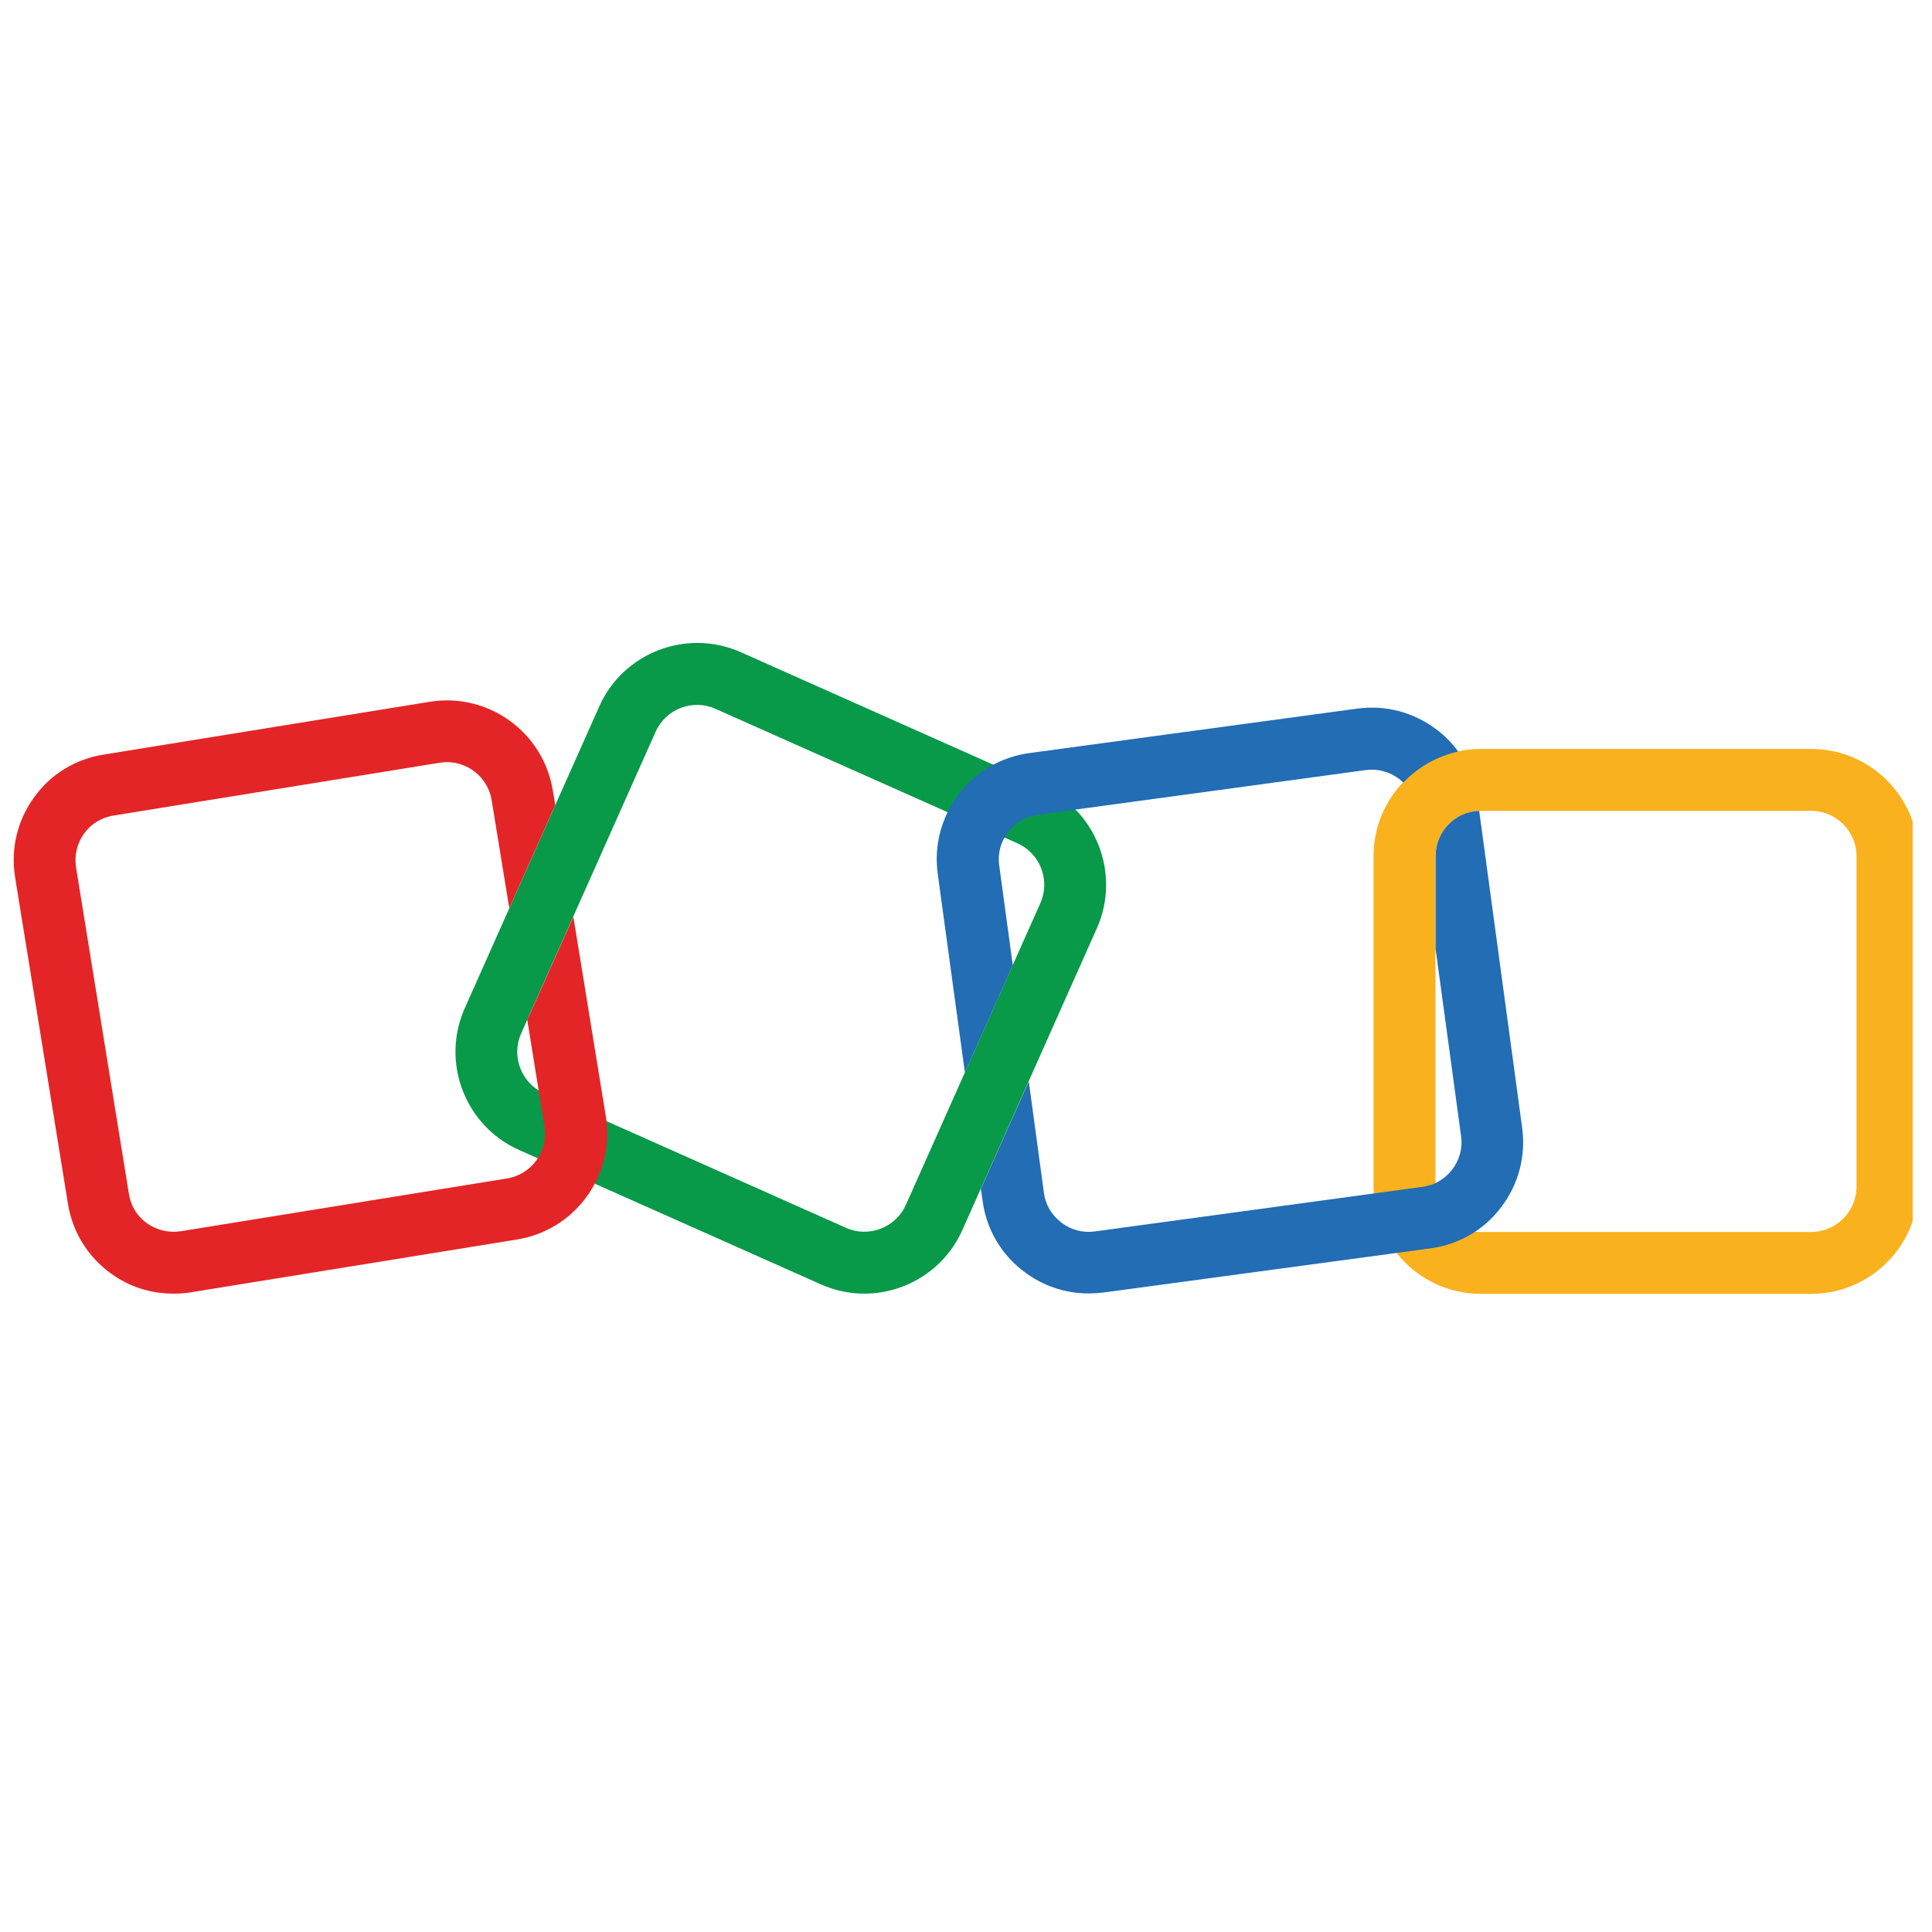
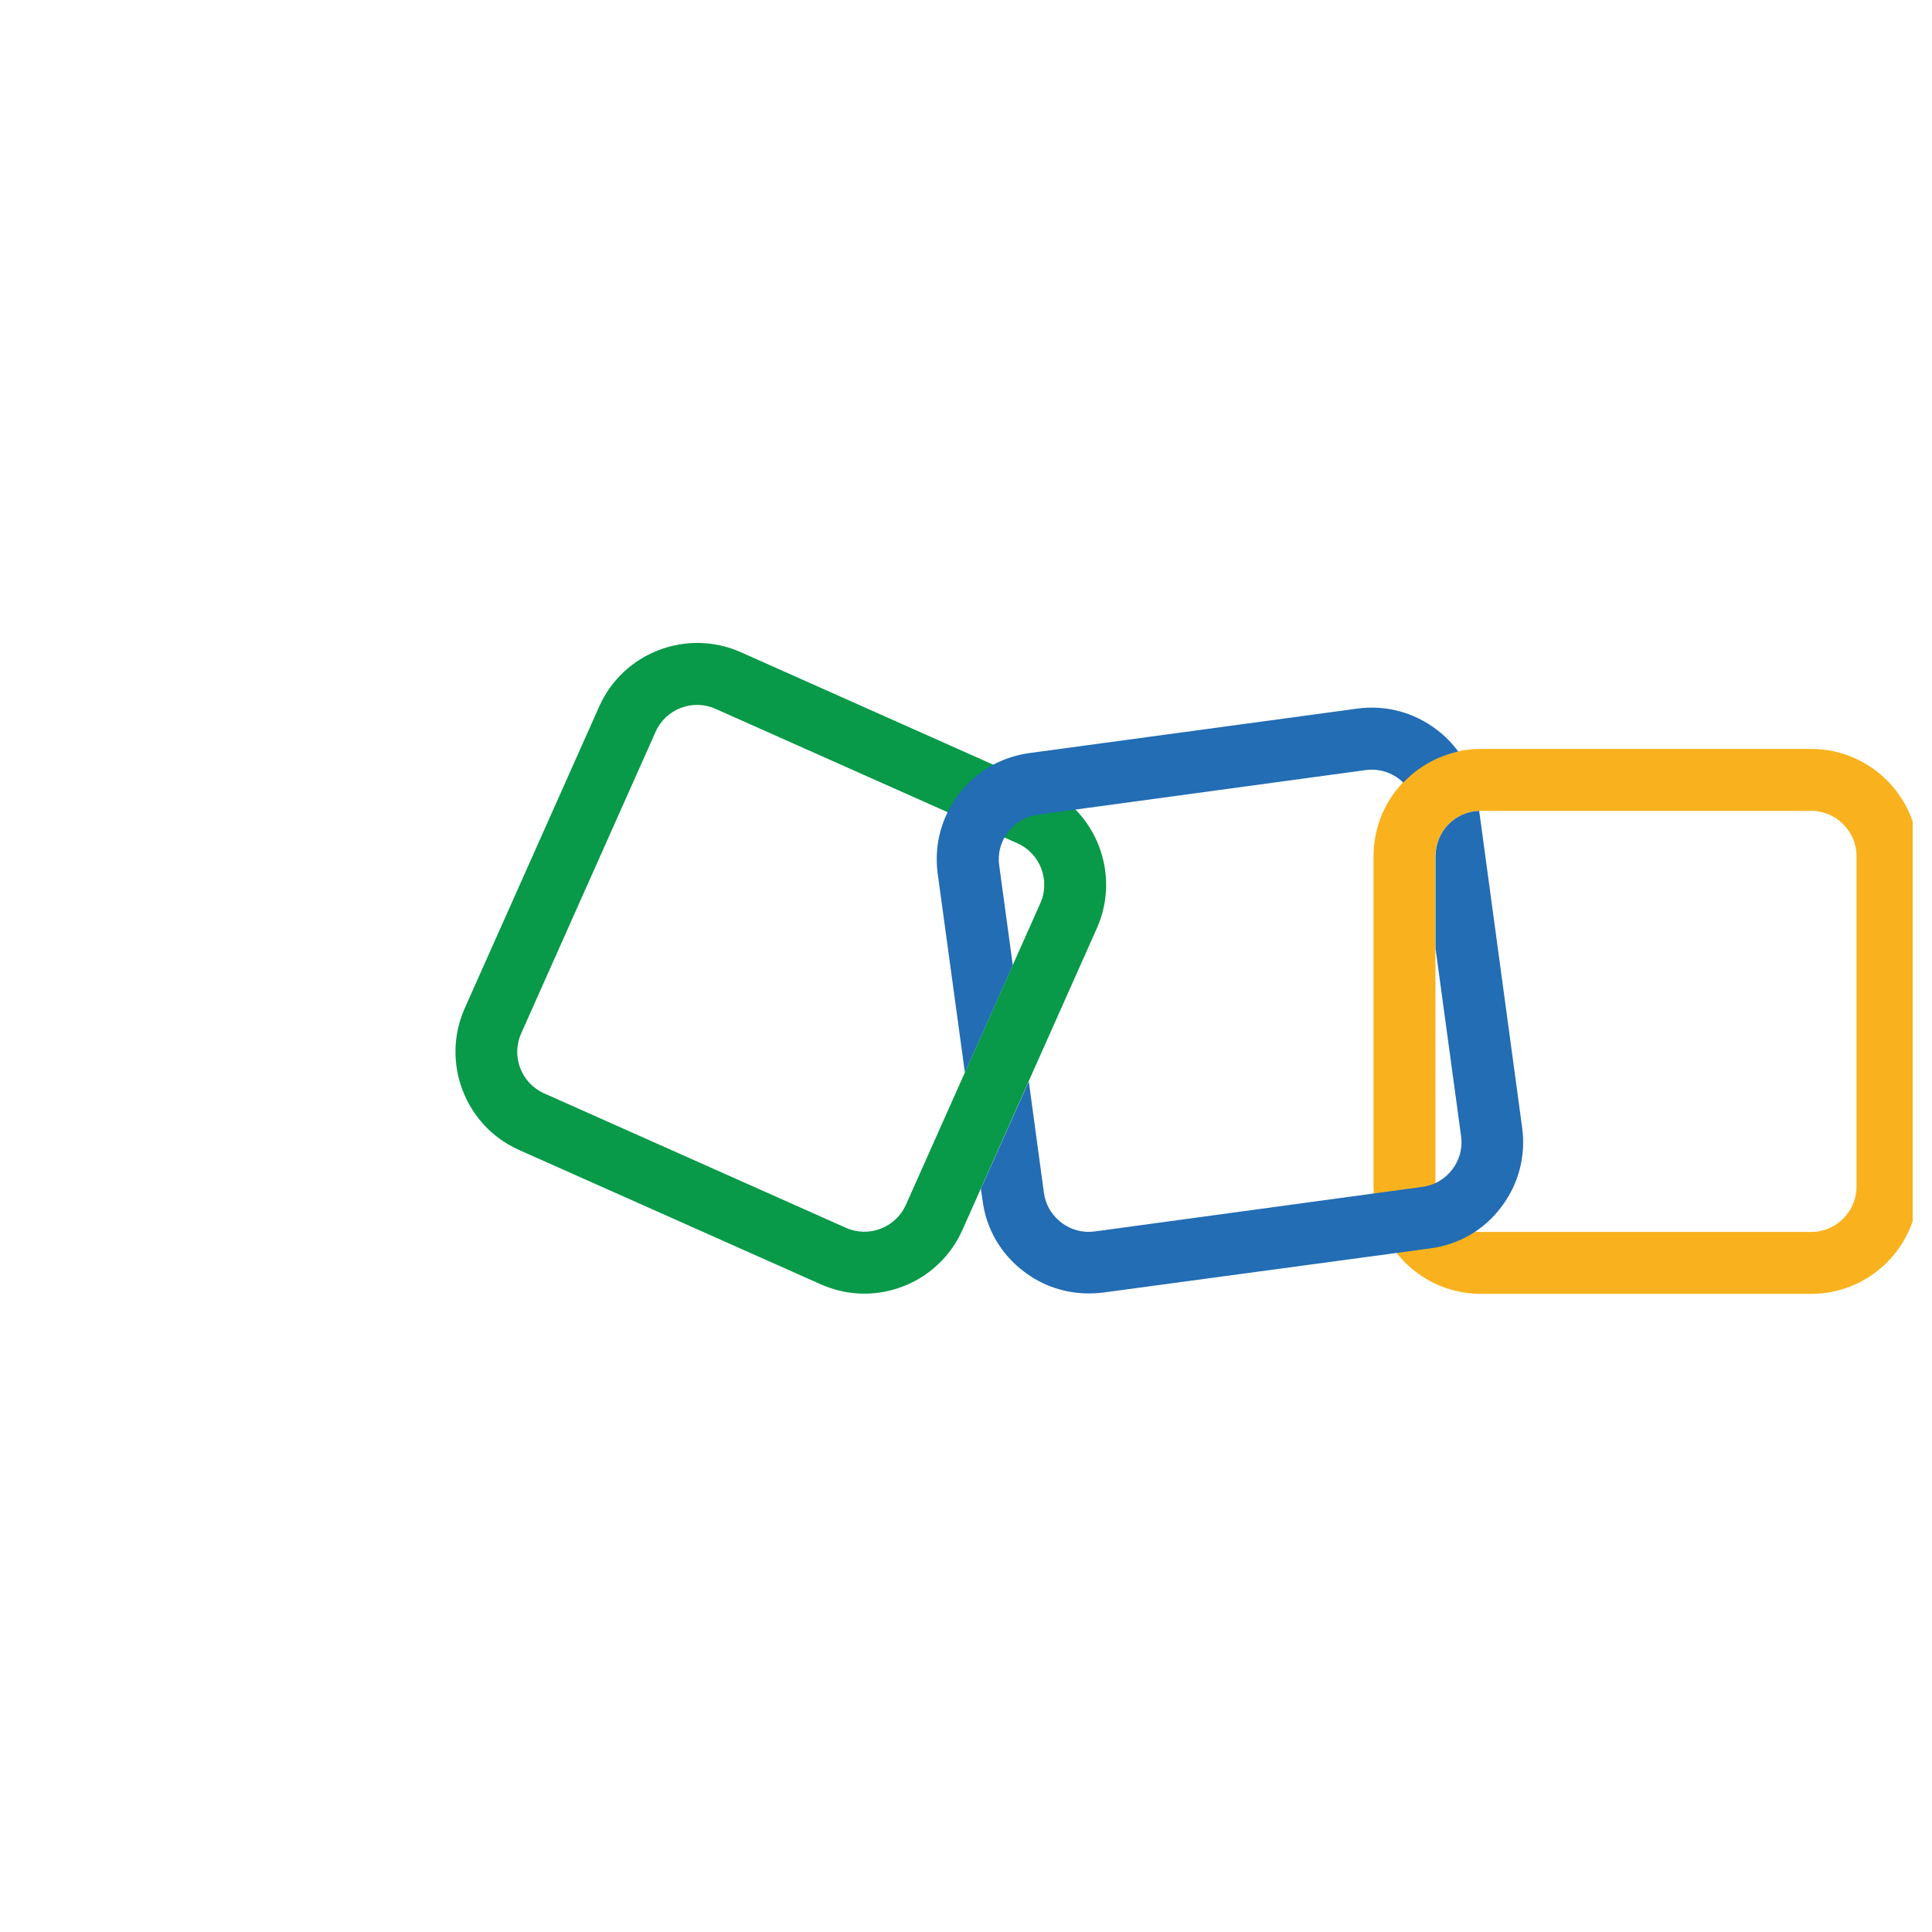
<svg xmlns="http://www.w3.org/2000/svg" width="100" zoomAndPan="magnify" viewBox="0 0 75 75" height="100" preserveAspectRatio="xMidYMid meet">
  <defs>
    <clipPath id="d9f52eb3ea">
      <path d="M 17 24.344 L 43 24.344 L 43 50.594 L 17 50.594 Z M 17 24.344 " clip-rule="nonzero" />
    </clipPath>
    <clipPath id="95c0f3018b">
      <path d="M 53 29 L 74.25 29 L 74.25 50.594 L 53 50.594 Z M 53 29 " clip-rule="nonzero" />
    </clipPath>
    <clipPath id="40c8a5b77f">
      <path d="M 0 27 L 24 27 L 24 50.594 L 0 50.594 Z M 0 27 " clip-rule="nonzero" />
    </clipPath>
    <clipPath id="132d6f8fa6">
      <path d="M 38 31 L 60 31 L 60 50.594 L 38 50.594 Z M 38 31 " clip-rule="nonzero" />
    </clipPath>
  </defs>
  <g clip-path="url(#d9f52eb3ea)">
    <path fill="#089949" d="M 33.551 50.219 C 32.988 50.219 32.418 50.102 31.867 49.859 L 20.148 44.641 C 18.055 43.707 17.109 41.242 18.039 39.145 L 23.262 27.426 C 24.191 25.332 26.66 24.387 28.754 25.316 L 40.473 30.539 C 42.566 31.469 43.512 33.938 42.582 36.031 L 37.359 47.75 C 36.664 49.305 35.141 50.219 33.551 50.219 Z M 32.84 47.664 C 33.727 48.059 34.77 47.656 35.164 46.777 L 40.387 35.059 C 40.781 34.172 40.379 33.133 39.5 32.738 L 27.773 27.516 C 26.887 27.121 25.848 27.523 25.453 28.402 L 20.23 40.121 C 19.836 41.008 20.238 42.047 21.117 42.441 Z M 32.84 47.664 " fill-opacity="1" fill-rule="nonzero" />
  </g>
  <g clip-path="url(#95c0f3018b)">
    <path fill="#f9b21d" d="M 70.312 50.227 L 57.48 50.227 C 55.188 50.227 53.32 48.359 53.32 46.066 L 53.32 33.234 C 53.32 30.941 55.188 29.074 57.48 29.074 L 70.312 29.074 C 72.605 29.074 74.473 30.941 74.473 33.234 L 74.473 46.066 C 74.473 48.359 72.605 50.227 70.312 50.227 Z M 57.48 31.477 C 56.512 31.477 55.723 32.27 55.723 33.234 L 55.723 46.066 C 55.723 47.035 56.512 47.824 57.48 47.824 L 70.312 47.824 C 71.277 47.824 72.07 47.035 72.07 46.066 L 72.07 33.234 C 72.07 32.27 71.277 31.477 70.312 31.477 Z M 57.48 31.477 " fill-opacity="1" fill-rule="nonzero" />
  </g>
  <g clip-path="url(#40c8a5b77f)">
-     <path fill="#e42527" d="M 22.258 35.586 L 20.531 39.453 C 20.508 39.496 20.484 39.535 20.465 39.57 L 21.137 43.73 C 21.293 44.691 20.641 45.59 19.688 45.746 L 7.016 47.797 C 6.555 47.867 6.086 47.758 5.707 47.488 C 5.324 47.219 5.074 46.809 5.004 46.344 L 2.953 33.676 C 2.879 33.215 2.988 32.746 3.258 32.363 C 3.531 31.984 3.941 31.734 4.402 31.66 L 17.074 29.609 C 17.168 29.594 17.262 29.586 17.352 29.586 C 18.195 29.586 18.949 30.203 19.086 31.066 L 19.77 35.258 L 21.555 31.25 L 21.461 30.688 C 21.094 28.422 18.957 26.879 16.691 27.242 L 4.02 29.293 C 2.93 29.465 1.965 30.055 1.32 30.957 C 0.668 31.859 0.41 32.957 0.586 34.055 L 2.637 46.727 C 2.812 47.824 3.406 48.785 4.309 49.438 C 5.016 49.957 5.859 50.219 6.73 50.219 C 6.949 50.219 7.18 50.207 7.406 50.168 L 20.074 48.117 C 22.34 47.75 23.883 45.613 23.52 43.352 Z M 22.258 35.586 " fill-opacity="1" fill-rule="nonzero" />
-   </g>
+     </g>
  <path fill="#226db4" d="M 37.457 41.637 L 39.316 37.469 L 38.789 33.594 C 38.723 33.133 38.848 32.672 39.133 32.297 C 39.418 31.926 39.828 31.684 40.297 31.625 L 53.012 29.895 C 53.094 29.887 53.176 29.879 53.254 29.879 C 53.637 29.879 54 30.004 54.316 30.238 C 54.375 30.285 54.426 30.336 54.477 30.379 C 55.043 29.785 55.781 29.359 56.609 29.176 C 56.375 28.855 56.098 28.57 55.766 28.32 C 54.879 27.648 53.789 27.359 52.691 27.508 L 39.961 29.234 C 38.863 29.383 37.879 29.953 37.215 30.84 C 36.539 31.727 36.254 32.816 36.402 33.918 Z M 37.457 41.637 " fill-opacity="1" fill-rule="nonzero" />
  <g clip-path="url(#132d6f8fa6)">
    <path fill="#226db4" d="M 59.09 43.781 L 57.422 31.477 C 56.484 31.508 55.73 32.281 55.73 33.227 L 55.73 36.84 L 56.719 44.105 C 56.785 44.566 56.66 45.027 56.375 45.402 C 56.09 45.773 55.68 46.016 55.211 46.074 L 42.496 47.805 C 42.035 47.867 41.57 47.746 41.199 47.457 C 40.824 47.172 40.582 46.762 40.523 46.293 L 39.938 41.98 L 38.078 46.148 L 38.145 46.617 C 38.289 47.715 38.863 48.695 39.75 49.363 C 40.48 49.918 41.352 50.211 42.262 50.211 C 42.449 50.211 42.641 50.199 42.832 50.176 L 55.531 48.461 C 56.629 48.316 57.613 47.746 58.277 46.859 C 58.953 45.973 59.238 44.879 59.09 43.781 Z M 59.09 43.781 " fill-opacity="1" fill-rule="nonzero" />
  </g>
</svg>